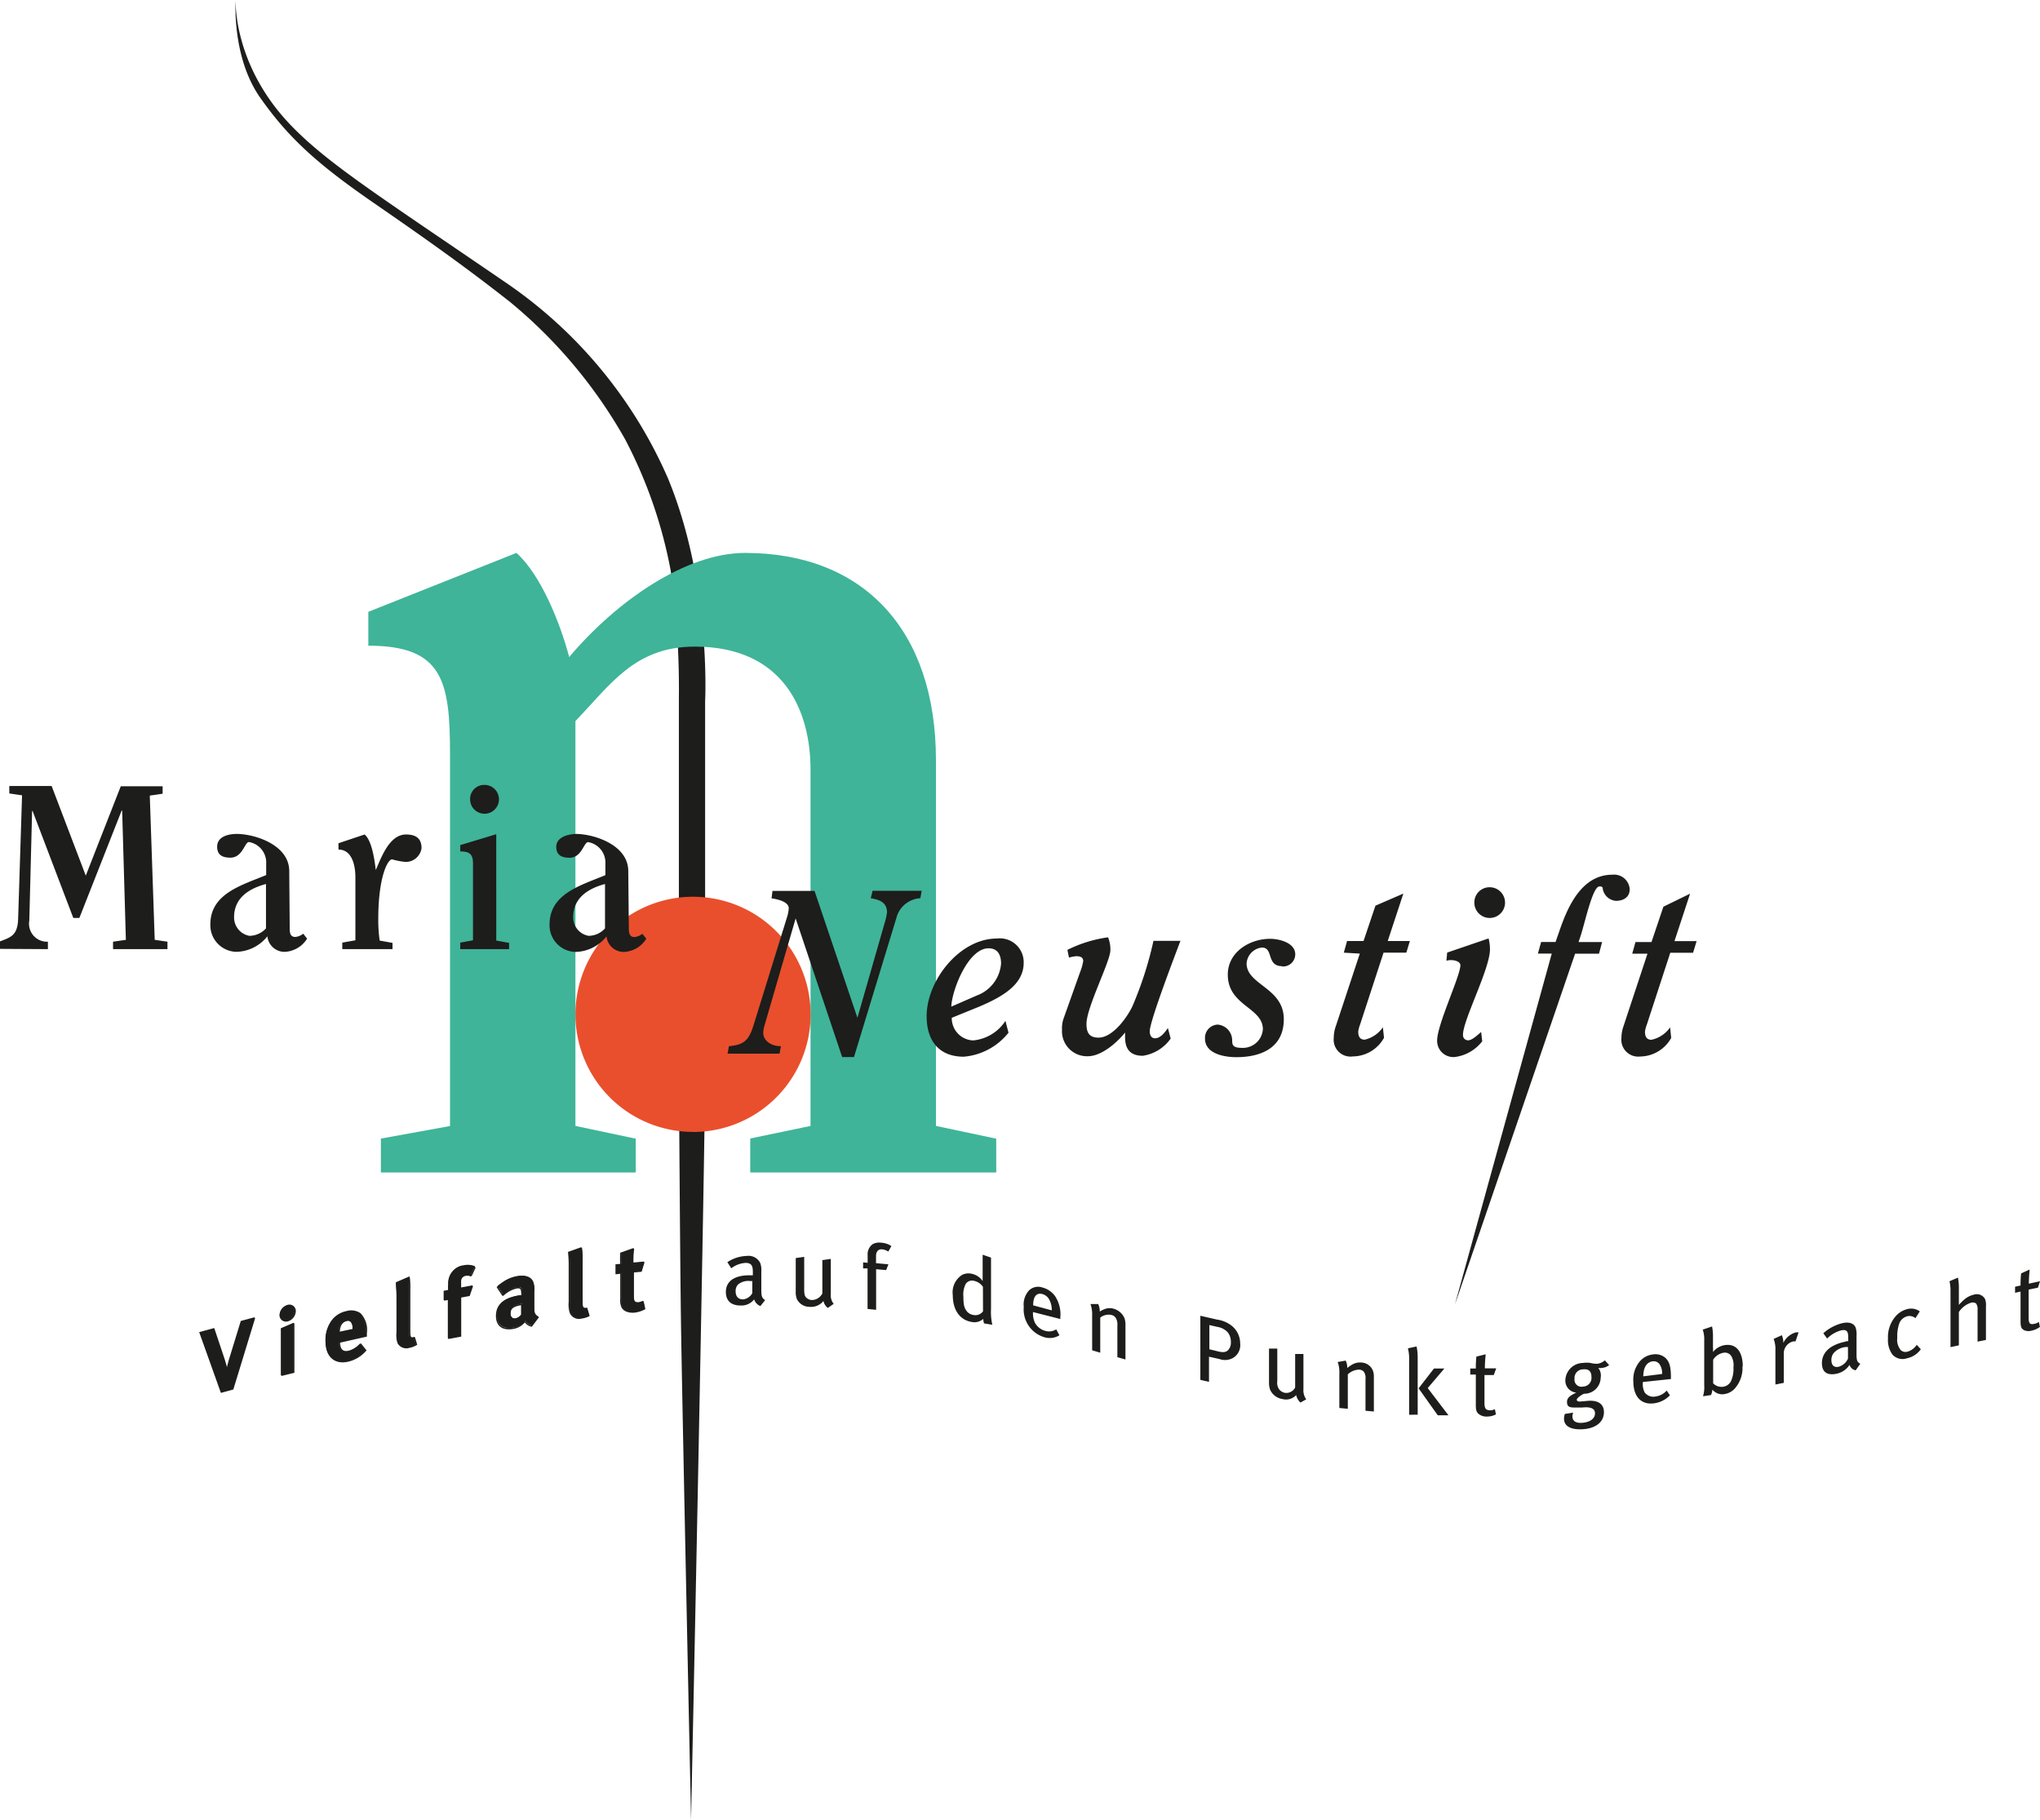
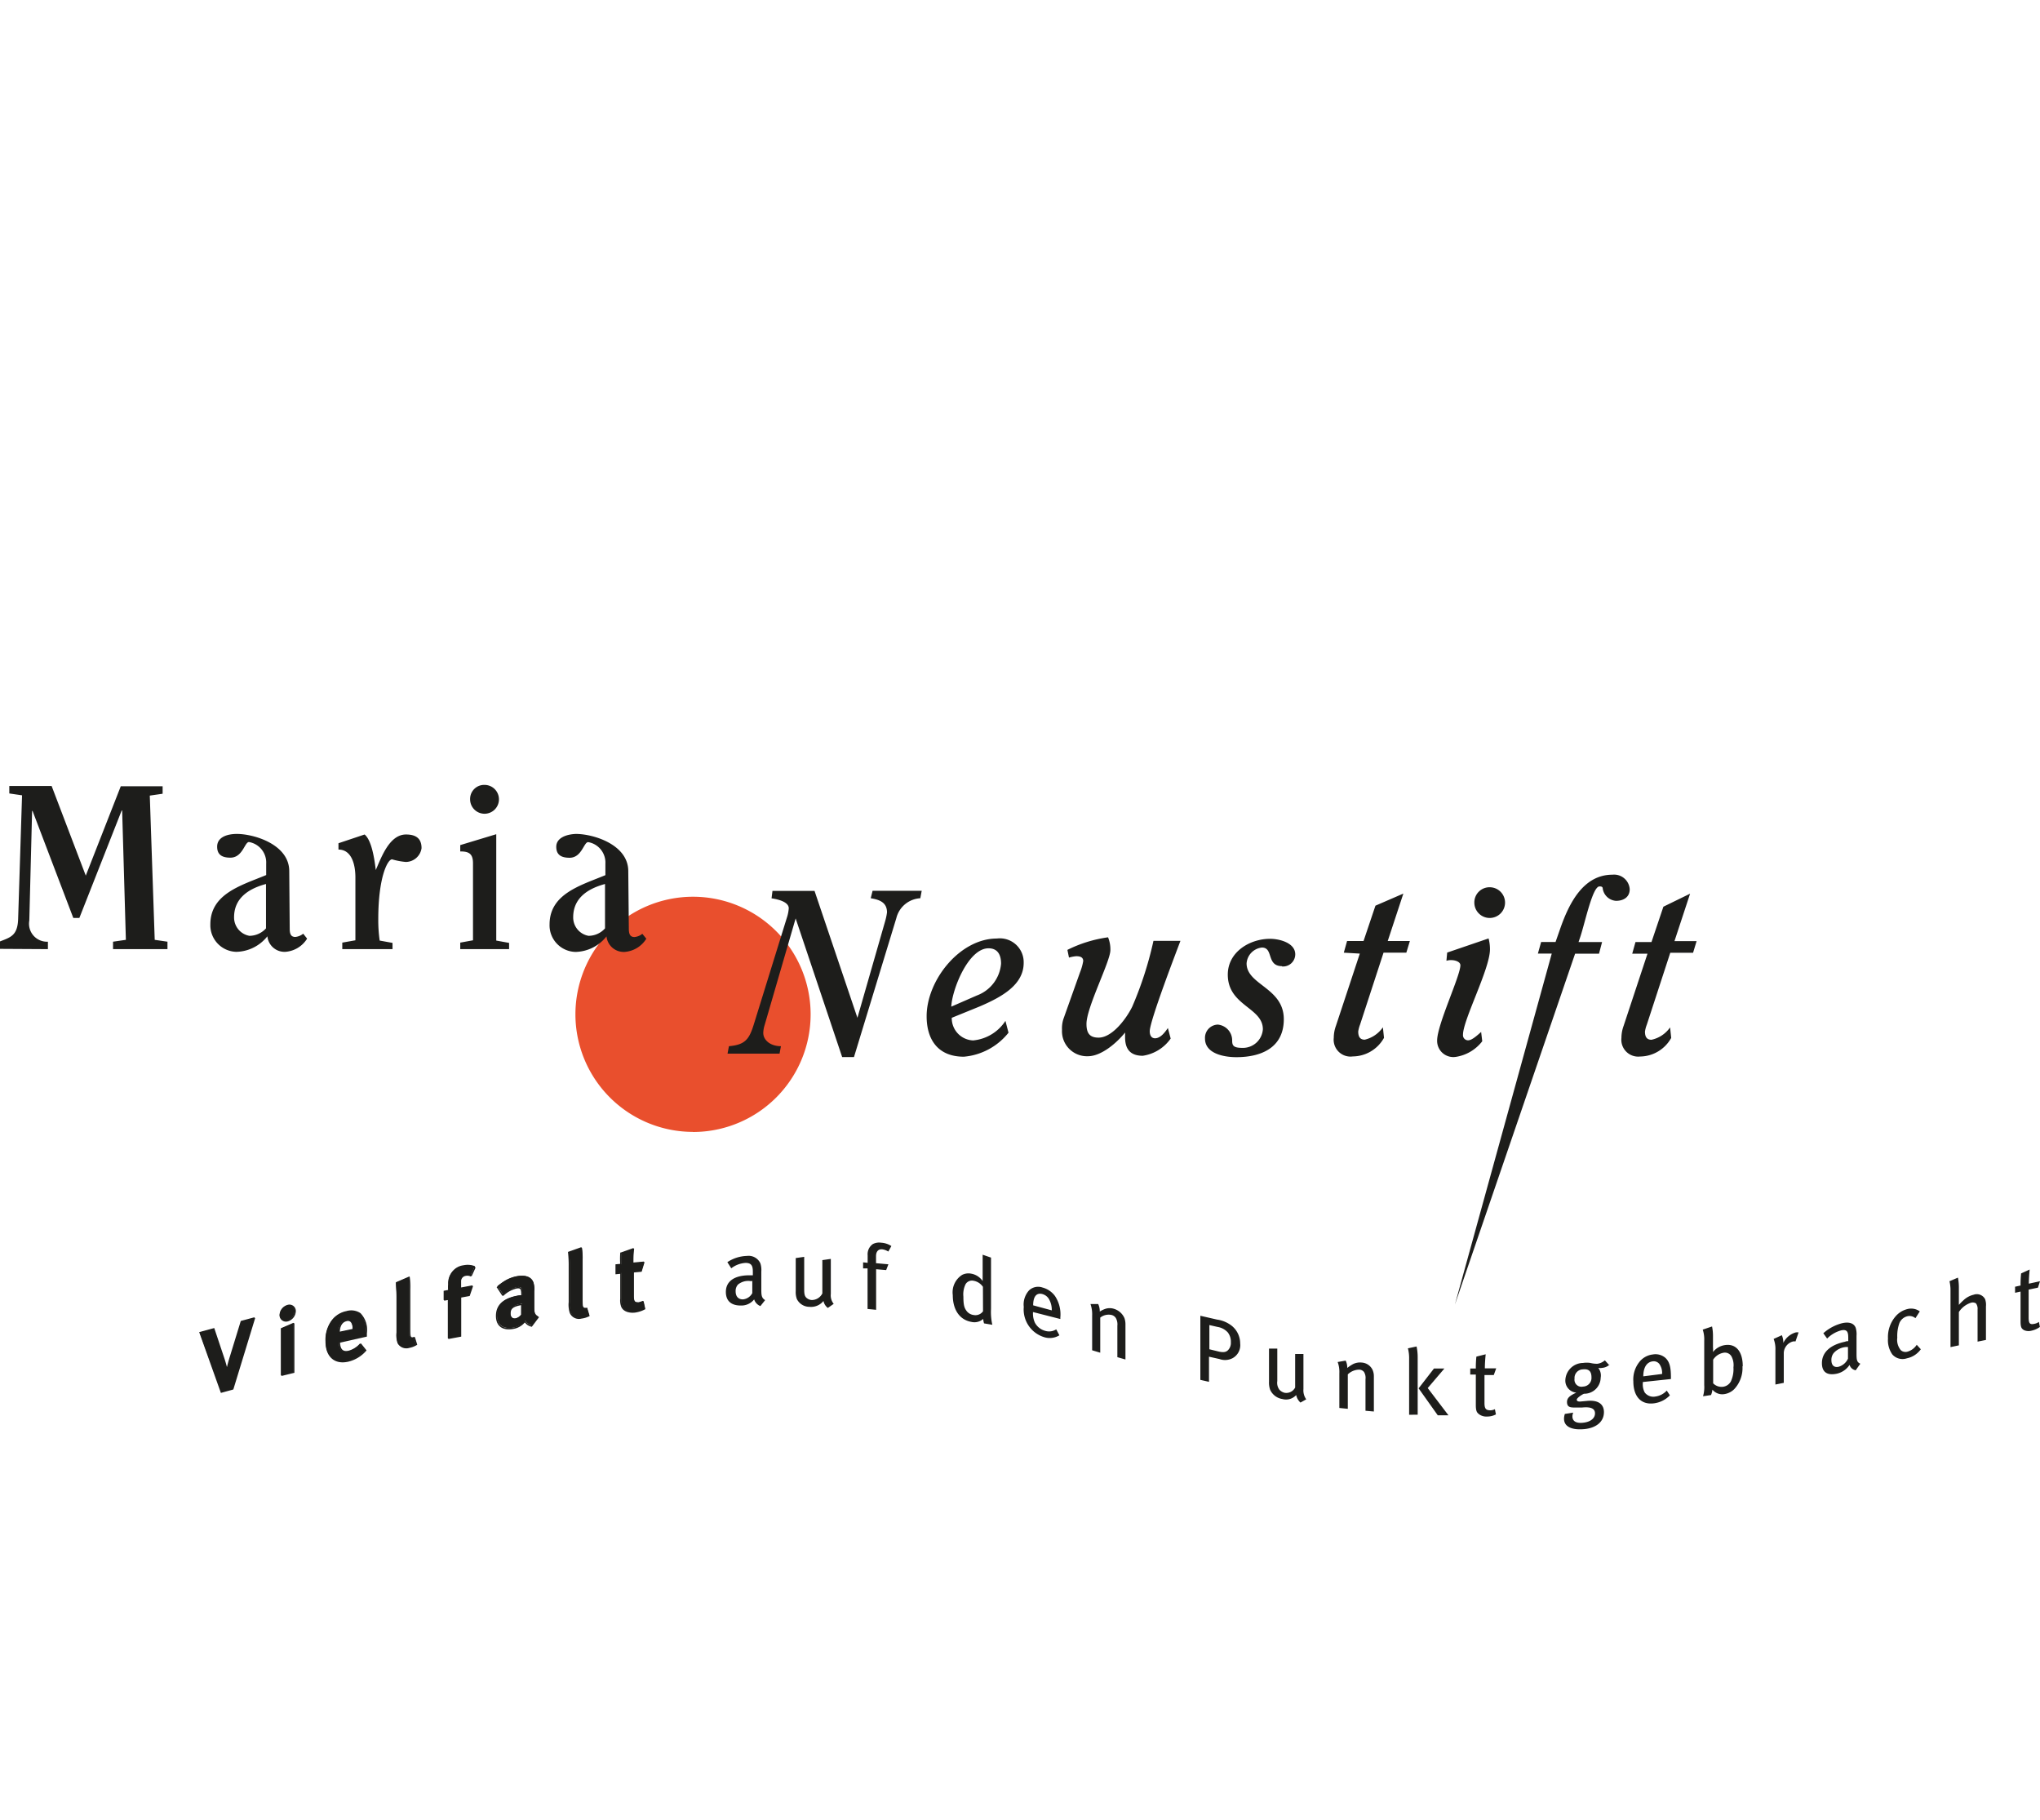
<svg xmlns="http://www.w3.org/2000/svg" id="Ebene_1" data-name="Ebene 1" width="219.27" height="195.59" viewBox="0 0 219.27 195.59">
  <defs>
    <style>.cls-1,.cls-6{fill:none;}.cls-2{clip-path:url(#clip-path);}.cls-3{fill:#1d1d1b;}.cls-4{fill:#3fb498;}.cls-5{fill:#e94f2d;}.cls-6{stroke:#1d1d1b;stroke-miterlimit:1.54;stroke-width:0.15px;}</style>
    <clipPath id="clip-path" transform="translate(-0.21 0)">
      <rect class="cls-1" width="219.68" height="195.59" />
    </clipPath>
  </defs>
  <g class="cls-2">
-     <path class="cls-3" d="M25.54,0s-.44,6.1,2.62,10.47,6.21,7.19,12.21,11.33,10.14,7.09,14.71,10.69A52.48,52.48,0,0,1,67.4,47.21a50,50,0,0,1,4.91,14.17A91.64,91.64,0,0,1,73.18,75v40s.11,18.53.22,26.71,1.09,53.86,1.09,53.86S76,124,76,114.91V75.39s.68-12.7-4-24A49.2,49.2,0,0,0,54.65,30.42c-13.58-9.29-19.15-12.8-23.12-16.9C25.21,7,25.54,0,25.54,0" transform="translate(-0.21 0)" />
-     <path class="cls-4" d="M39.8,65.75v3.64c8,0,8.78,3.78,8.78,11.62v40l-7.43,1.35V126H68.54v-3.63L62.06,121V77.49c3.78-3.91,6.35-8,12.84-8,9.45,0,12.43,6.75,12.43,13.23V121l-6.48,1.35V126h26.44v-3.63L100.81,121V81.68c0-14-7.82-22.26-20.51-22.26-6.35,0-13.78,5.12-18.91,11.19-1-3.78-3.1-8.9-5.67-11.19Z" transform="translate(-0.21 0)" />
    <path class="cls-5" d="M74.69,121.65A12.64,12.64,0,1,0,62.06,109a12.64,12.64,0,0,0,12.63,12.64" transform="translate(-0.21 0)" />
    <path class="cls-3" d="M65.24,99.77a2.39,2.39,0,0,1-1.77.8,2,2,0,0,1-1.65-2c0-1.87,1.3-3,3.42-3.57Zm2.5-6.15c0-2.87-3.77-4-5.62-4C61.17,89.65,60,90,60,91c0,.8.45,1.18,1.43,1.18,1.32,0,1.52-1.68,2-1.68a2.23,2.23,0,0,1,1.85,2.33v1.22c-2.65,1.1-6,2-6,5.3a2.86,2.86,0,0,0,2.8,2.95,4.37,4.37,0,0,0,3.32-1.67,1.86,1.86,0,0,0,1.93,1.67,3,3,0,0,0,2.35-1.42l-.43-.53a1.52,1.52,0,0,1-.85.35c-.52,0-.6-.42-.6-.92Zm-17-7.72a1.55,1.55,0,1,0,1.55-1.55,1.51,1.51,0,0,0-1.55,1.55M54.93,102v-.67l-1.38-.25V89.65l-3.87,1.17v.68c.9,0,1.37.22,1.37,1.27v8.28l-1.37.25V102ZM36.59,90.62v.68c1.4,0,1.82,1.57,1.82,3v6.75L37,101.3V102h5.4v-.67l-1.38-.25a15.44,15.44,0,0,1-.15-2.33c0-4.47,1-6.4,1.48-6.4a7.51,7.51,0,0,0,1.47.28,1.72,1.72,0,0,0,1.7-1.48c0-1-.55-1.47-1.67-1.47-1.78,0-2.65,2.45-3.25,3.82h0c-.15-1.27-.45-3.2-1.2-3.82ZM28.8,99.77a2.43,2.43,0,0,1-1.78.8,2,2,0,0,1-1.65-2c0-1.87,1.3-3,3.43-3.57Zm2.5-6.15c0-2.87-3.78-4-5.63-4-1,0-2.12.32-2.12,1.37,0,.8.45,1.18,1.42,1.18,1.33,0,1.53-1.68,2-1.68a2.23,2.23,0,0,1,1.85,2.33v1.22c-2.65,1.1-6,2-6,5.3a2.86,2.86,0,0,0,2.8,2.95,4.38,4.38,0,0,0,3.33-1.67,1.85,1.85,0,0,0,1.92,1.67,3,3,0,0,0,2.35-1.42l-.42-.53a1.58,1.58,0,0,1-.85.35c-.53,0-.6-.42-.6-.92ZM5.36,102v-.8a1.93,1.93,0,0,1-2-2.27l.3-11.78h.05l4.38,11.5h.65l4.55-11.55h.05l.4,13.9-1.38.2v.8h5.85v-.8l-1.37-.2-.53-15.5,1.38-.2v-.8h-4.5L9.43,94.1,5.76,84.47H1.21v.8l1.37.2L2.16,98.72c-.05,1.8-.78,2-1.95,2.45v.8Z" transform="translate(-0.21 0)" />
    <path class="cls-3" d="M177.29,102.49l-2.57,7.77a3.81,3.81,0,0,0-.23,1.28,1.81,1.81,0,0,0,2,2,3.87,3.87,0,0,0,3.35-2l-.12-1.13a3.27,3.27,0,0,1-2,1.33c-.55,0-.7-.38-.7-.88a3.44,3.44,0,0,1,.2-.75l2.52-7.72h2.45l.38-1.25h-2.38l1.68-5.1L179,97.44l-1.28,3.8H176l-.35,1.25Zm-7.78,0h2.57l.33-1.25h-2.53l.18-.53c.52-1.55,1.32-5.45,2.07-5.45.13,0,.35,0,.35.23a1.55,1.55,0,0,0,1.43,1.32c.77,0,1.47-.37,1.47-1.25A1.68,1.68,0,0,0,173.53,94c-3.15,0-4.67,3.08-5.62,5.8l-.5,1.43h-1.55l-.35,1.25H167l-10.41,37.72ZM158.68,97a1.65,1.65,0,1,0,1.65-1.65A1.63,1.63,0,0,0,158.68,97m-3,6.25a1.63,1.63,0,0,1,.5-.07c.5,0,1,.2,1,.55,0,1.15-2.5,6.37-2.5,8.1a1.74,1.74,0,0,0,2,1.75,4.43,4.43,0,0,0,2.85-1.68l-.12-1c-.45.4-1,.9-1.4.9a.55.55,0,0,1-.55-.6c0-1.6,2.9-7.08,2.9-9.18a4.52,4.52,0,0,0-.15-1.17l-4.45,1.52Zm-9.31-.77-2.57,7.77a3.81,3.81,0,0,0-.23,1.28,1.81,1.81,0,0,0,2.05,2,3.87,3.87,0,0,0,3.35-2l-.12-1.13a3.27,3.27,0,0,1-1.95,1.33c-.55,0-.7-.38-.7-.88a3.44,3.44,0,0,1,.2-.75l2.52-7.72h2.45l.38-1.25h-2.38l1.68-5.1-3,1.3-1.28,3.8H145l-.35,1.25ZM138,103.86a1.31,1.31,0,0,0,1.43-1.3c0-1.25-1.73-1.67-2.7-1.67-2.2,0-4.55,1.42-4.55,3.85,0,3.35,3.77,3.52,3.77,5.87a2.15,2.15,0,0,1-2.25,2c-1,0-1.05-.33-1.05-.83a1.7,1.7,0,0,0-1.55-1.67,1.42,1.42,0,0,0-1.37,1.5c0,1.65,2.1,2,3.37,2,2.65,0,5.1-1,5.1-4.08,0-3.4-4-3.67-4-6a1.84,1.84,0,0,1,1.65-1.7c1.27,0,.45,2,2.17,2m-22.91-.92a3.85,3.85,0,0,1,.78-.15c.35,0,.75.07.75.52a5.81,5.81,0,0,1-.35,1.23l-1.78,5a3.28,3.28,0,0,0-.15,1.17,2.69,2.69,0,0,0,2.78,2.83c1.47,0,3.15-1.48,4-2.55l0,0c0,.12,0,.25,0,.5,0,1.1.4,2,1.9,2a4.45,4.45,0,0,0,3-1.85l-.3-1.13c-.3.43-.78,1.1-1.38,1.1-.42,0-.57-.37-.57-.75,0-1.12,2.87-8.57,3.3-9.72h-2.9a38.87,38.87,0,0,1-2.28,7.07c-.6,1.23-2.12,3.33-3.62,3.33-1,0-1.3-.53-1.3-1.48,0-1.77,2.57-6.72,2.57-7.92a3.42,3.42,0,0,0-.25-1.38,14,14,0,0,0-4.37,1.35Zm-12.65,5.27c.07-1.8,1.82-6.27,4-6.27,1,0,1.35.72,1.35,1.65a4,4,0,0,1-2.6,3.42Zm5.82,1.53a4.65,4.65,0,0,1-3.47,2.1,2.39,2.39,0,0,1-2.3-2.43l3-1.22c2.33-1,4.73-2.3,4.73-4.68a2.56,2.56,0,0,0-2.88-2.62c-4,0-7.55,4.5-7.55,8.35,0,2.55,1.25,4.35,4,4.35a6.89,6.89,0,0,0,4.8-2.58ZM83.14,96.54c.67.1,1.85.37,1.85,1.07a4,4,0,0,1-.2,1L81.26,110c-.5,1.63-.9,2.28-2.7,2.43l-.15.8H84l.15-.8c-1.17,0-1.9-.68-1.9-1.43a3.16,3.16,0,0,1,.15-.85l3.33-11.45h0l5,14.9H92l4.55-14.92a2.82,2.82,0,0,1,2.58-2.15l.15-.8H94l-.2.8c.9.15,1.75.42,1.75,1.52a6,6,0,0,1-.18.88l-3,10.45h0L87.76,95.74H83.24Z" transform="translate(-0.21 0)" />
    <path class="cls-6" d="M69.41,135.65l-1.19.11c0-.52,0-1.08.08-1.56l-1.35.48a8.87,8.87,0,0,0,0,1.21l-.51.05v.92l.51-.05v2.78a1.8,1.8,0,0,0,.09.78c.15.44.69.68,1.37.62a3.06,3.06,0,0,0,1.08-.34l-.17-.78a2.58,2.58,0,0,1-.47.15c-.46,0-.58-.12-.58-.77v-2.57l.85-.08Zm-6.72-1.54-1.35.48a12.9,12.9,0,0,1,.07,1.53v3.82a2.89,2.89,0,0,0,.11,1.13,1,1,0,0,0,1.18.56,2.49,2.49,0,0,0,.8-.24l-.23-.77a.56.56,0,0,1-.15,0,.29.29,0,0,1-.27-.11c-.08-.13-.09-.25-.09-1.13v-4A7.4,7.4,0,0,0,62.69,134.11Zm-6.4,6.09,0,1.1a1.14,1.14,0,0,1-.69.46c-.34.05-.58-.18-.58-.58,0-.61.31-.83,1.23-1Zm-2.6-1.86.57.87a3.14,3.14,0,0,1,1.46-.81c.48-.08.59.1.59.67v.21a2.58,2.58,0,0,0-.29,0c-1.61.26-2.43.94-2.43,2.14,0,1,.61,1.51,1.73,1.33a2,2,0,0,0,1-.44,2.38,2.38,0,0,0,.31-.32,1.13,1.13,0,0,0,.71.51l.7-.93c-.38-.23-.47-.42-.47-1v-.09l0-1.73a2.19,2.19,0,0,0-.09-.9c-.2-.54-.78-.77-1.63-.64a3.78,3.78,0,0,0-1.39.52A5.31,5.31,0,0,0,53.69,138.34Zm-2.85-1.23.42-.91a2.09,2.09,0,0,0-1.19-.1A1.82,1.82,0,0,0,48.45,138a5,5,0,0,0,0,.69l-.48.09v.92l.45-.08v4.2l1.29-.24v-4.2l.93-.17.34-1-1.28.24v-.73a.65.65,0,0,1,.55-.68A.94.94,0,0,1,50.84,137.11Zm-6.66.16-1.34.58c0,.45.06.86.06,1.53v3.82a2.6,2.6,0,0,0,.12,1.13,1,1,0,0,0,1.17.45,2.3,2.3,0,0,0,.78-.3l-.23-.75a.3.3,0,0,1-.14.05.25.25,0,0,1-.27-.08c-.08-.13-.09-.25-.09-1.13v-4A7.61,7.61,0,0,0,44.18,137.27Zm-7.52,5.93v0c0-.71.28-1.17.78-1.29a.5.5,0,0,1,.57.17,1.16,1.16,0,0,1,.16.74v.06Zm2.3,1.23a2.57,2.57,0,0,1-1.27.8c-.67.15-1-.21-1-1v0l2.88-.65v-.31a2.51,2.51,0,0,0-.66-2.09,1.7,1.7,0,0,0-1.44-.21,2.53,2.53,0,0,0-1.57,1,3.44,3.44,0,0,0-.63,2.18c0,1.61.93,2.44,2.36,2.11a3.6,3.6,0,0,0,1.88-1.14Zm-7.81-4.13a1.12,1.12,0,0,0-.82,1,.62.62,0,0,0,.8.63,1.11,1.11,0,0,0,.8-1A.61.61,0,0,0,31.15,140.3Zm-.67,2.49v5l1.3-.32v-5.24Zm-8.76.42L24,149.6l1.23-.34,2.33-7.62-1.41.38L25,145.77c-.13.41-.3,1-.39,1.49-.11-.48-.22-.84-.31-1.13l-1.11-3.32Z" transform="translate(-0.21 0)" />
    <path class="cls-3" d="M219.48,137.69l-1.2.26c0-.51.05-1.15.09-1.52l-.92.42a11.42,11.42,0,0,0-.06,1.3l-.59.13v.65l.59-.13V142c0,.73.15.79.36.94a1.21,1.21,0,0,0,.83.06,2.38,2.38,0,0,0,.89-.4l-.11-.54a1.15,1.15,0,0,1-.46.2c-.49.11-.64,0-.64-.67v-3l1-.21ZM213.67,144V140.4a1.85,1.85,0,0,0-.09-.78,1,1,0,0,0-1.23-.48,2.34,2.34,0,0,0-1.07.57,6.35,6.35,0,0,0-.52.52c0-.26,0-.49,0-.67v-1.12a5.57,5.57,0,0,0-.1-1.14l-.91.39a4.1,4.1,0,0,1,.11,1v6.08l.9-.19V141a2.45,2.45,0,0,1,1.3-1,.67.67,0,0,1,.54.07,1,1,0,0,1,.17.67v3.44Zm-7,1-.44-.48a1.76,1.76,0,0,1-1,.74.76.76,0,0,1-.7-.15,1.72,1.72,0,0,1-.39-1.35,4.12,4.12,0,0,1,.23-1.58,1.25,1.25,0,0,1,.86-.73,1,1,0,0,1,.86.21l.47-.73a1.59,1.59,0,0,0-1.33-.25,2.45,2.45,0,0,0-1.27.78,3.4,3.4,0,0,0-.82,2.39,2.64,2.64,0,0,0,.47,1.71,1.46,1.46,0,0,0,1.57.41,2.43,2.43,0,0,0,1.51-1m-7.85-.25,0,1.29a1.59,1.59,0,0,1-1,.87c-.5.11-.78-.16-.78-.71a1.15,1.15,0,0,1,.26-.78,2,2,0,0,1,1.28-.63l.29,0m1.28,1.79c-.39-.16-.41-.44-.41-1.13s0-1.51,0-1.87a2.4,2.4,0,0,0-.09-.86c-.19-.49-.71-.65-1.42-.5a4.8,4.8,0,0,0-2.06,1.09l.41.57a3.33,3.33,0,0,1,1.51-.88c.69-.15.76.24.76.83v.33c-.12,0-.22,0-.34.06-1.59.33-2.49,1.14-2.49,2.3,0,1,.6,1.34,1.58,1.14a2.21,2.21,0,0,0,1.39-.95.84.84,0,0,0,.66.58Zm-6.64-3.36a1,1,0,0,0-.3,0,2.13,2.13,0,0,0-1.34,1.13v-.09a1.87,1.87,0,0,0-.16-.74l-.88.4a3,3,0,0,1,.19,1.22v3.68l.9-.18v-3.23a1.33,1.33,0,0,1,1-1.22.76.76,0,0,1,.26,0Zm-7,3.76a3.14,3.14,0,0,1-.28,1.51,1.13,1.13,0,0,1-.83.57,1.26,1.26,0,0,1-1.07-.37v-2.54a1.67,1.67,0,0,1,1.09-.74.81.81,0,0,1,.88.39,2,2,0,0,1,.21,1.18m1-.13c0-1.58-.73-2.44-1.9-2.27a2,2,0,0,0-1.3.75l0,0a3,3,0,0,0,0-.52v-1.16a5,5,0,0,0-.1-1.07l-1,.34a3.35,3.35,0,0,1,.16,1.18v4.79a3.41,3.41,0,0,1-.13,1.19l.86-.13a2,2,0,0,0,.15-.58,1.37,1.37,0,0,0,1.28.48,1.89,1.89,0,0,0,1.07-.54,3.31,3.31,0,0,0,.88-2.44m-8.6.81-2.06.26c0-.91.34-1.52,1-1.61a.77.77,0,0,1,.71.26,1.65,1.65,0,0,1,.31,1.09m.95.55V148c0-1.14-.17-1.68-.6-2.08a1.63,1.63,0,0,0-1.35-.36,2.15,2.15,0,0,0-1.5.88,3,3,0,0,0-.59,2c0,1.65.84,2.55,2.22,2.37a2.87,2.87,0,0,0,1.71-.86l-.34-.51a2,2,0,0,1-1.22.64,1.16,1.16,0,0,1-1.15-.44,1.86,1.86,0,0,1-.2-1v-.12Zm-8.54-.19a.93.93,0,0,1-.91,1,.75.75,0,0,1-.91-.85.92.92,0,0,1,.9-1c.63-.07.92.21.92.85m1.91-1.3-.47-.52a1.57,1.57,0,0,1-.81.37,2.94,2.94,0,0,1-.75-.09,2.61,2.61,0,0,0-.78,0,1.93,1.93,0,0,0-1.91,1.87,1.29,1.29,0,0,0,1.18,1.32c-.57.27-1,.51-1,1s.26.59.7.6c.19,0,.58,0,.93,0,1-.1,1.38.15,1.38.63s-.41.9-1.23,1-1.2-.17-1.2-.69a1.07,1.07,0,0,1,.09-.39l-.9.14a1.61,1.61,0,0,0-.09.52c0,.83.8,1.24,2.19,1.11,1.22-.12,2.1-.75,2.1-1.83,0-.78-.53-1.32-1.8-1.2l-.77.07c-.24,0-.35-.06-.35-.21s.47-.5.78-.63a1.76,1.76,0,0,0,1.79-1.72A1.33,1.33,0,0,0,172,147a1,1,0,0,0,.42,0,1.34,1.34,0,0,0,.83-.38m-12.22.43-1.22,0c0-.51.05-1.15.09-1.51l-1,.25a10.87,10.87,0,0,0-.06,1.28l-.6,0v.65l.6,0V151c0,.73.16.83.37,1a1.32,1.32,0,0,0,.85.23A2,2,0,0,0,161,152l-.11-.56a1.13,1.13,0,0,1-.47.12c-.5,0-.65-.17-.65-.79v-3l1,0Zm-5.13,5.05-2.23-2.93,1.79-2.1-1.12,0-1.65,2.13,2.06,2.9Zm-3.31-.07V145.8a5.42,5.42,0,0,0-.12-1.1l-.93.2a4.14,4.14,0,0,1,.13,1.14v6Zm-4.71-.34v-3.79a1.66,1.66,0,0,0-.12-.64,1.38,1.38,0,0,0-1.17-.83,1.71,1.71,0,0,0-.92.15,4.2,4.2,0,0,0-.65.43,1.7,1.7,0,0,0-.17-.79l-.86.15a3.08,3.08,0,0,1,.18,1.21v3.73l.91.09V147.7a1.79,1.79,0,0,1,1.23-.51.68.68,0,0,1,.51.25,1.22,1.22,0,0,1,.16.79v3.38Zm-7.27-1.31a1.66,1.66,0,0,1-.3-1.1v-3.77h-.89v3.6a1.07,1.07,0,0,1-1.12.57,1.12,1.12,0,0,1-.57-.33,1.24,1.24,0,0,1-.23-.93v-3.49h-.89v3.56a2.31,2.31,0,0,0,.12.86,1.74,1.74,0,0,0,1.32,1,1.47,1.47,0,0,0,1.48-.43,1.52,1.52,0,0,0,.46.81Zm-8.1-6.14a1.12,1.12,0,0,1-.29.84c-.21.23-.5.28-1,.17L130.2,145V142.4l.88.2a1.9,1.9,0,0,1,1.1.59,1.62,1.62,0,0,1,.33,1.06m1,.12a2.43,2.43,0,0,0-.89-1.88,3.3,3.3,0,0,0-1.6-.68l-1.79-.41v6.89l.93.21v-2.7l1.12.25a1.76,1.76,0,0,0,1.41-.09,1.59,1.59,0,0,0,.82-1.59m-12.33,1.73v-3.79a2,2,0,0,0-.11-.66,1.79,1.79,0,0,0-1.14-1,1.5,1.5,0,0,0-.89,0,2.63,2.63,0,0,0-.62.3,1.84,1.84,0,0,0-.17-.81h-.83a3.32,3.32,0,0,1,.18,1.24v3.73l.87.26V141.6a1.45,1.45,0,0,1,1.19-.29.76.76,0,0,1,.49.34,1.38,1.38,0,0,1,.16.82v3.38Zm-7.92-5.28-2-.54c0-.92.34-1.39,1-1.21a1.19,1.19,0,0,1,.7.54,2.3,2.3,0,0,1,.3,1.21m.92.93v-.16a3.55,3.55,0,0,0-.58-2.32,2.43,2.43,0,0,0-1.32-.9,1.42,1.42,0,0,0-1.46.3,2.25,2.25,0,0,0-.57,1.78,3.11,3.11,0,0,0,2.16,3.24,2,2,0,0,0,1.67-.19l-.34-.64a1.43,1.43,0,0,1-1.19.16,1.77,1.77,0,0,1-1.11-.89,2.36,2.36,0,0,1-.2-1.06V141Zm-8.31-.83a1,1,0,0,1-1,.4,1.13,1.13,0,0,1-.73-.39c-.26-.33-.38-.62-.38-1.59A2.48,2.48,0,0,1,104,138a.8.8,0,0,1,.86-.36,1.54,1.54,0,0,1,1,.65Zm1,1.45a6.26,6.26,0,0,1-.14-1.7v-5.52l-.9-.31v1.95c0,.34,0,.74,0,.88a1.87,1.87,0,0,0-1.21-.79,1.5,1.5,0,0,0-1,.13,2.22,2.22,0,0,0-1,2.17c0,1.58.74,2.66,2,2.88a1.42,1.42,0,0,0,1.27-.32,2.16,2.16,0,0,0,.09.48Zm-10.85-8.46a2.21,2.21,0,0,0-1.09-.36,1.46,1.46,0,0,0-.91.15,1.33,1.33,0,0,0-.55,1.2c0,.08,0,.7,0,.81l-.49-.05v.65l.48,0v4.36l.92.09v-4.36l1.08.09.24-.62-1.33-.12V135c0-.51.25-.78.67-.74a1.66,1.66,0,0,1,.65.24Zm-6.2,6.21a1.44,1.44,0,0,1-.31-1.06v-3.77l-.91.13V139a1.28,1.28,0,0,1-1.14.71.94.94,0,0,1-.58-.25c-.18-.18-.23-.39-.23-.9v-3.49l-.91.13v3.56a2.13,2.13,0,0,0,.12.84,1.51,1.51,0,0,0,1.35.84,1.71,1.71,0,0,0,1.51-.63,1.25,1.25,0,0,0,.47.75Zm-8.75-2.43,0,1.28a1.28,1.28,0,0,1-1,.67c-.51,0-.79-.32-.79-.87a1,1,0,0,1,.26-.73,1.73,1.73,0,0,1,1.31-.37l.3,0m1.3,2.05c-.39-.24-.41-.52-.41-1.21s0-1.5,0-1.86a2.29,2.29,0,0,0-.1-.88,1.39,1.39,0,0,0-1.45-.8,4,4,0,0,0-2.1.67l.42.66a2.78,2.78,0,0,1,1.54-.58c.7,0,.78.4.78,1v.33h-.35c-1.62,0-2.55.63-2.55,1.79,0,1,.62,1.47,1.62,1.46a1.74,1.74,0,0,0,1.42-.66,1.14,1.14,0,0,0,.67.72Zm-13-4.09-1.19.11c0-.52,0-1.08.08-1.56l-1.35.48a8.87,8.87,0,0,0,0,1.21l-.51.05v.92l.51-.05v2.78a1.8,1.8,0,0,0,.09.78c.15.44.69.68,1.37.62a3.06,3.06,0,0,0,1.08-.34l-.17-.78a2.58,2.58,0,0,1-.47.15c-.46,0-.58-.12-.58-.77v-2.57l.85-.08Zm-6.72-1.54-1.35.48a12.9,12.9,0,0,1,.07,1.53v3.82a2.89,2.89,0,0,0,.11,1.13,1,1,0,0,0,1.18.56,2.49,2.49,0,0,0,.8-.24l-.23-.77a.56.56,0,0,1-.15,0,.29.29,0,0,1-.27-.11c-.08-.13-.09-.25-.09-1.13v-4a7.4,7.4,0,0,0-.07-1.32m-6.4,6.09,0,1.1a1.14,1.14,0,0,1-.69.46c-.34.05-.58-.18-.58-.58,0-.61.31-.83,1.23-1Zm-2.6-1.86.57.87a3.14,3.14,0,0,1,1.46-.81c.48-.08.59.1.59.67v.21a2.58,2.58,0,0,0-.29,0c-1.61.26-2.43.94-2.43,2.14,0,1,.61,1.51,1.73,1.33a2,2,0,0,0,1-.44,2.38,2.38,0,0,0,.31-.32,1.13,1.13,0,0,0,.71.51l.7-.93c-.38-.23-.47-.42-.47-1v-.09l0-1.73a2.19,2.19,0,0,0-.09-.9c-.2-.54-.78-.77-1.63-.64a3.78,3.78,0,0,0-1.39.52,5.31,5.31,0,0,0-.82.55m-2.85-1.23.42-.91a2.09,2.09,0,0,0-1.19-.1A1.82,1.82,0,0,0,48.45,138a5,5,0,0,0,0,.69l-.48.09v.92l.45-.08v4.2l1.29-.24v-4.2l.93-.17.34-1-1.28.24v-.73a.65.65,0,0,1,.55-.68.94.94,0,0,1,.54.07m-6.66.16-1.34.58c0,.45.06.86.06,1.53v3.82a2.6,2.6,0,0,0,.12,1.13,1,1,0,0,0,1.17.45,2.3,2.3,0,0,0,.78-.3l-.23-.75a.3.3,0,0,1-.14.05.25.25,0,0,1-.27-.08c-.08-.13-.09-.25-.09-1.13v-4a7.61,7.61,0,0,0-.06-1.31m-7.52,5.93v0c0-.71.28-1.17.78-1.29a.5.5,0,0,1,.57.17,1.16,1.16,0,0,1,.16.74v.06Zm2.3,1.23a2.57,2.57,0,0,1-1.27.8c-.67.15-1-.21-1-1v0l2.88-.65v-.31a2.51,2.51,0,0,0-.66-2.09,1.7,1.7,0,0,0-1.44-.21,2.53,2.53,0,0,0-1.57,1,3.44,3.44,0,0,0-.63,2.18c0,1.61.93,2.44,2.36,2.11a3.6,3.6,0,0,0,1.88-1.14Zm-7.81-4.13a1.12,1.12,0,0,0-.82,1,.62.62,0,0,0,.8.63,1.11,1.11,0,0,0,.8-1,.61.61,0,0,0-.78-.63m-.67,2.49v5l1.3-.32v-5.24Zm-8.76.42L24,149.6l1.23-.34,2.33-7.62-1.41.38L25,145.77c-.13.41-.3,1-.39,1.49-.11-.48-.22-.84-.31-1.13l-1.11-3.32Z" transform="translate(-0.21 0)" />
  </g>
</svg>